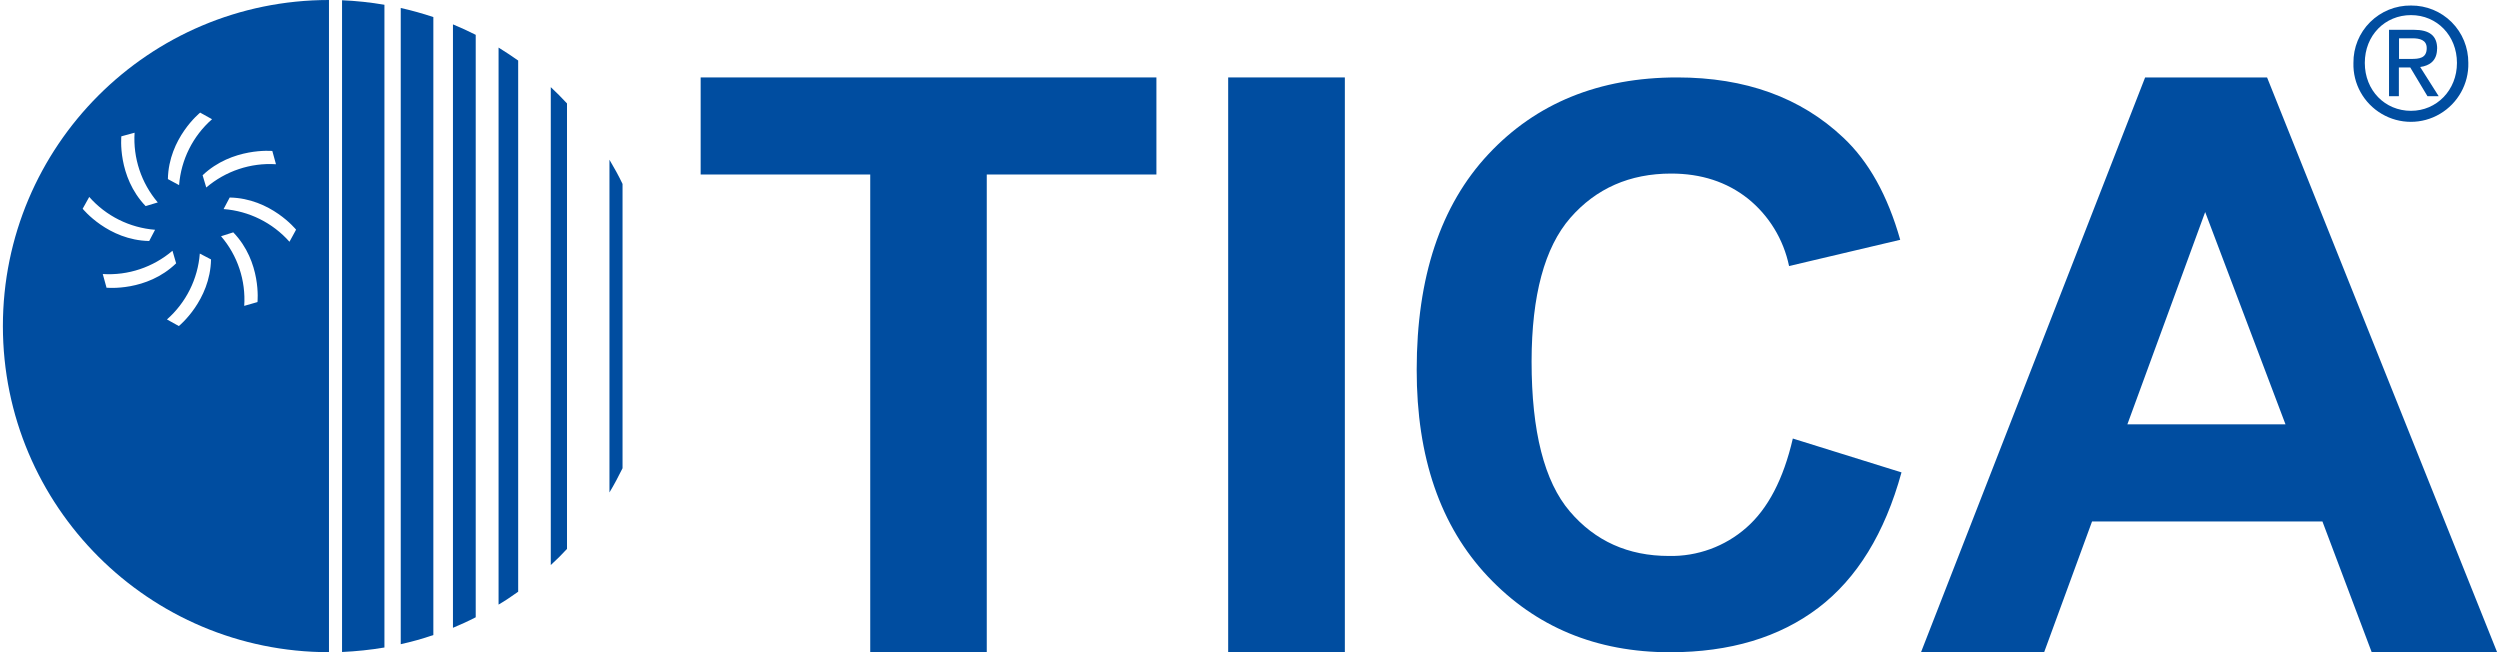
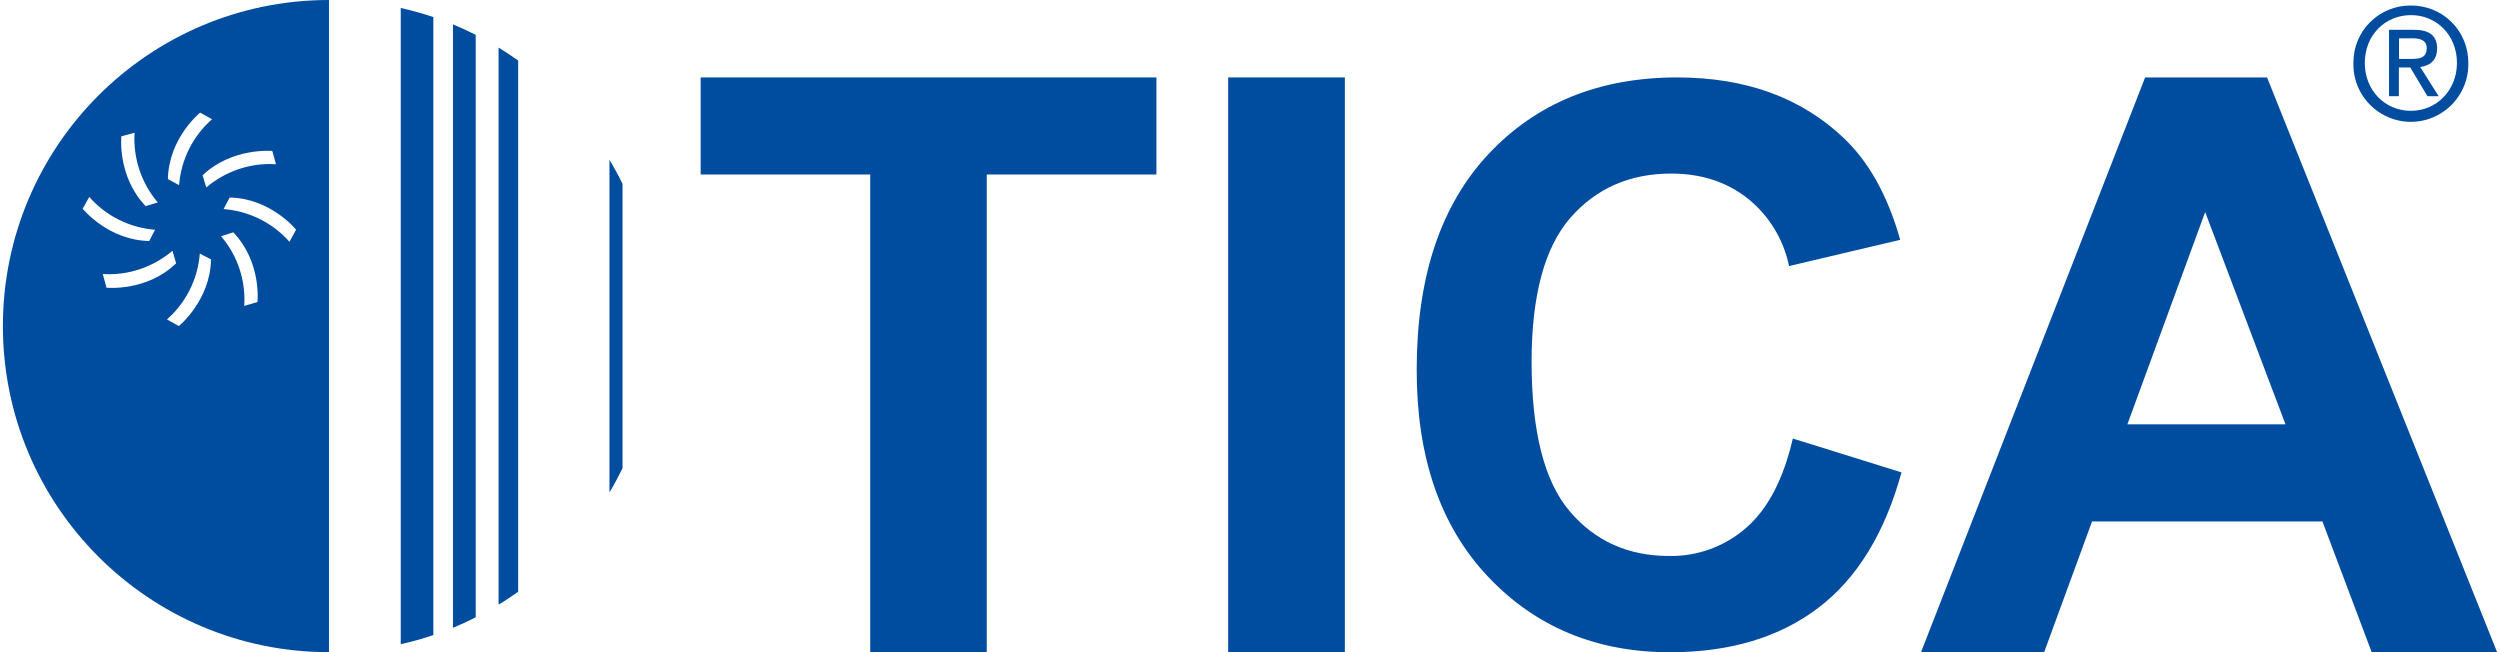
<svg xmlns="http://www.w3.org/2000/svg" width="115px" height="30px" viewBox="0 0 115 30" version="1.1">
  <g id="surface1">
    <path style=" stroke:none;fill-rule:nonzero;fill:rgb(0%,30.196%,62.745%);fill-opacity:1;" d="M 5.574 6.273 L 6.191 6.105 C 6.117 7.27 6.5 8.422 7.258 9.312 L 6.699 9.48 C 5.391 8.117 5.582 6.273 5.582 6.273 M 9.199 5.176 L 9.754 5.484 C 8.871 6.258 8.328 7.348 8.238 8.516 L 7.723 8.238 C 7.758 6.352 9.203 5.184 9.203 5.184 M 12.527 6.945 L 12.695 7.555 C 11.527 7.48 10.379 7.867 9.488 8.625 L 9.32 8.062 C 10.68 6.77 12.527 6.945 12.527 6.945 M 13.621 10.562 L 13.316 11.121 C 12.539 10.246 11.453 9.707 10.285 9.617 L 10.566 9.086 C 12.457 9.121 13.621 10.566 13.621 10.566 M 11.844 13.895 L 11.234 14.07 C 11.312 12.906 10.93 11.754 10.168 10.867 L 10.73 10.688 C 12.043 12.047 11.844 13.895 11.844 13.895 M 8.23 15 L 7.68 14.695 C 8.559 13.918 9.102 12.832 9.191 11.664 L 9.707 11.934 C 9.672 13.824 8.23 14.996 8.23 14.996 M 4.895 13.215 L 4.727 12.605 C 5.895 12.68 7.043 12.293 7.934 11.535 L 8.102 12.113 C 6.746 13.426 4.895 13.234 4.895 13.234 M 3.801 9.605 L 4.105 9.059 C 4.879 9.938 5.965 10.477 7.133 10.57 L 6.863 11.086 C 4.973 11.051 3.805 9.605 3.805 9.605 M 0.133 15 C 0.133 23.285 6.852 30 15.133 30 L 15.133 0 C 6.848 0 0.133 6.719 0.133 15 " />
    <path style=" stroke:none;fill-rule:nonzero;fill:rgb(0%,30.196%,62.745%);fill-opacity:1;" d="M 20.836 28.879 C 21.191 28.73 21.547 28.57 21.883 28.395 L 21.883 1.602 C 21.539 1.426 21.191 1.27 20.836 1.121 Z M 20.836 28.879 " />
-     <path style=" stroke:none;fill-rule:nonzero;fill:rgb(0%,30.196%,62.745%);fill-opacity:1;" d="M 25.336 25.992 C 25.594 25.758 25.844 25.508 26.082 25.25 L 26.082 4.758 C 25.844 4.5 25.594 4.25 25.336 4.008 Z M 25.336 25.992 " />
    <path style=" stroke:none;fill-rule:nonzero;fill:rgb(0%,30.196%,62.745%);fill-opacity:1;" d="M 28.035 22.652 C 28.25 22.297 28.449 21.918 28.637 21.539 L 28.637 8.461 C 28.457 8.082 28.25 7.711 28.035 7.348 Z M 28.035 22.652 " />
    <path style=" stroke:none;fill-rule:nonzero;fill:rgb(0%,30.196%,62.745%);fill-opacity:1;" d="M 22.934 27.812 C 23.242 27.633 23.543 27.426 23.836 27.219 L 23.836 2.785 C 23.543 2.578 23.242 2.379 22.934 2.188 Z M 22.934 27.812 " />
    <path style=" stroke:none;fill-rule:nonzero;fill:rgb(0%,30.196%,62.745%);fill-opacity:1;" d="M 18.434 29.633 C 18.941 29.52 19.441 29.383 19.934 29.211 L 19.934 0.785 C 19.441 0.621 18.938 0.48 18.434 0.367 Z M 18.434 29.633 " />
-     <path style=" stroke:none;fill-rule:nonzero;fill:rgb(0%,30.196%,62.745%);fill-opacity:1;" d="M 15.734 29.992 C 16.387 29.961 17.039 29.895 17.684 29.785 L 17.684 0.219 C 17.039 0.109 16.387 0.039 15.734 0.012 Z M 15.734 29.992 " />
    <path style=" stroke:none;fill-rule:nonzero;fill:rgb(0%,30.196%,62.745%);fill-opacity:1;" d="M 110.906 5.098 C 109.711 5.098 108.781 4.164 108.781 2.895 C 108.781 1.621 109.711 0.695 110.906 0.695 C 112.105 0.695 113.02 1.641 113.02 2.895 C 113.02 4.148 112.086 5.098 110.906 5.098 M 110.906 0.254 C 110.203 0.246 109.527 0.52 109.027 1.016 C 108.527 1.512 108.25 2.188 108.258 2.895 C 108.23 3.852 108.73 4.75 109.559 5.238 C 110.387 5.727 111.414 5.727 112.238 5.238 C 113.066 4.75 113.566 3.852 113.543 2.895 C 113.547 2.191 113.273 1.516 112.777 1.02 C 112.281 0.523 111.609 0.25 110.906 0.254 " />
    <path style=" stroke:none;fill-rule:nonzero;fill:rgb(0%,30.196%,62.745%);fill-opacity:1;" d="M 110.355 2.711 L 110.355 1.762 L 110.977 1.762 C 111.293 1.762 111.629 1.832 111.629 2.211 C 111.629 2.68 111.285 2.711 110.902 2.711 Z M 112.109 2.238 C 112.109 1.641 111.754 1.371 111.039 1.371 L 109.895 1.371 L 109.895 4.426 L 110.348 4.426 L 110.348 3.102 L 110.871 3.102 L 111.664 4.426 L 112.18 4.426 L 111.328 3.082 C 111.766 3.023 112.105 2.789 112.105 2.238 " />
    <path style=" stroke:none;fill-rule:nonzero;fill:rgb(0%,30.196%,62.745%);fill-opacity:1;" d="M 40.031 30 L 40.031 8.027 L 32.23 8.027 L 32.23 3.562 L 53.195 3.562 L 53.195 8.027 L 45.391 8.027 L 45.391 30 Z M 40.031 30 " />
    <path style=" stroke:none;fill-rule:nonzero;fill:rgb(0%,30.196%,62.745%);fill-opacity:1;" d="M 56.496 3.562 L 61.863 3.562 L 61.863 30 L 56.496 30 Z M 56.496 3.562 " />
    <path style=" stroke:none;fill-rule:nonzero;fill:rgb(0%,30.196%,62.745%);fill-opacity:1;" d="M 82.469 20.172 L 87.469 21.73 C 86.699 24.531 85.422 26.609 83.637 27.965 C 81.848 29.32 79.582 30 76.832 30.004 C 73.434 30.004 70.637 28.844 68.449 26.527 C 66.258 24.207 65.164 21.035 65.168 17.008 C 65.168 12.75 66.266 9.445 68.465 7.094 C 70.664 4.742 73.562 3.562 77.152 3.562 C 80.289 3.562 82.836 4.484 84.789 6.328 C 85.957 7.422 86.832 8.988 87.41 11.031 L 82.297 12.238 C 82.043 11.012 81.371 9.91 80.395 9.129 C 79.43 8.367 78.254 7.984 76.875 7.984 C 74.969 7.984 73.422 8.664 72.234 10.023 C 71.051 11.383 70.457 13.586 70.453 16.625 C 70.453 19.852 71.039 22.148 72.207 23.52 C 73.375 24.891 74.898 25.574 76.77 25.574 C 78.078 25.602 79.352 25.137 80.332 24.273 C 81.324 23.406 82.039 22.039 82.469 20.176 " />
    <path style=" stroke:none;fill-rule:nonzero;fill:rgb(0%,30.196%,62.745%);fill-opacity:1;" d="M 105.133 19.52 L 101.438 9.754 L 97.859 19.52 Z M 114.867 30 L 109.098 30 L 106.832 23.988 L 96.234 23.988 L 94.031 30 L 88.367 30 L 98.676 3.562 L 104.285 3.562 Z M 114.867 30 " />
  </g>
</svg>